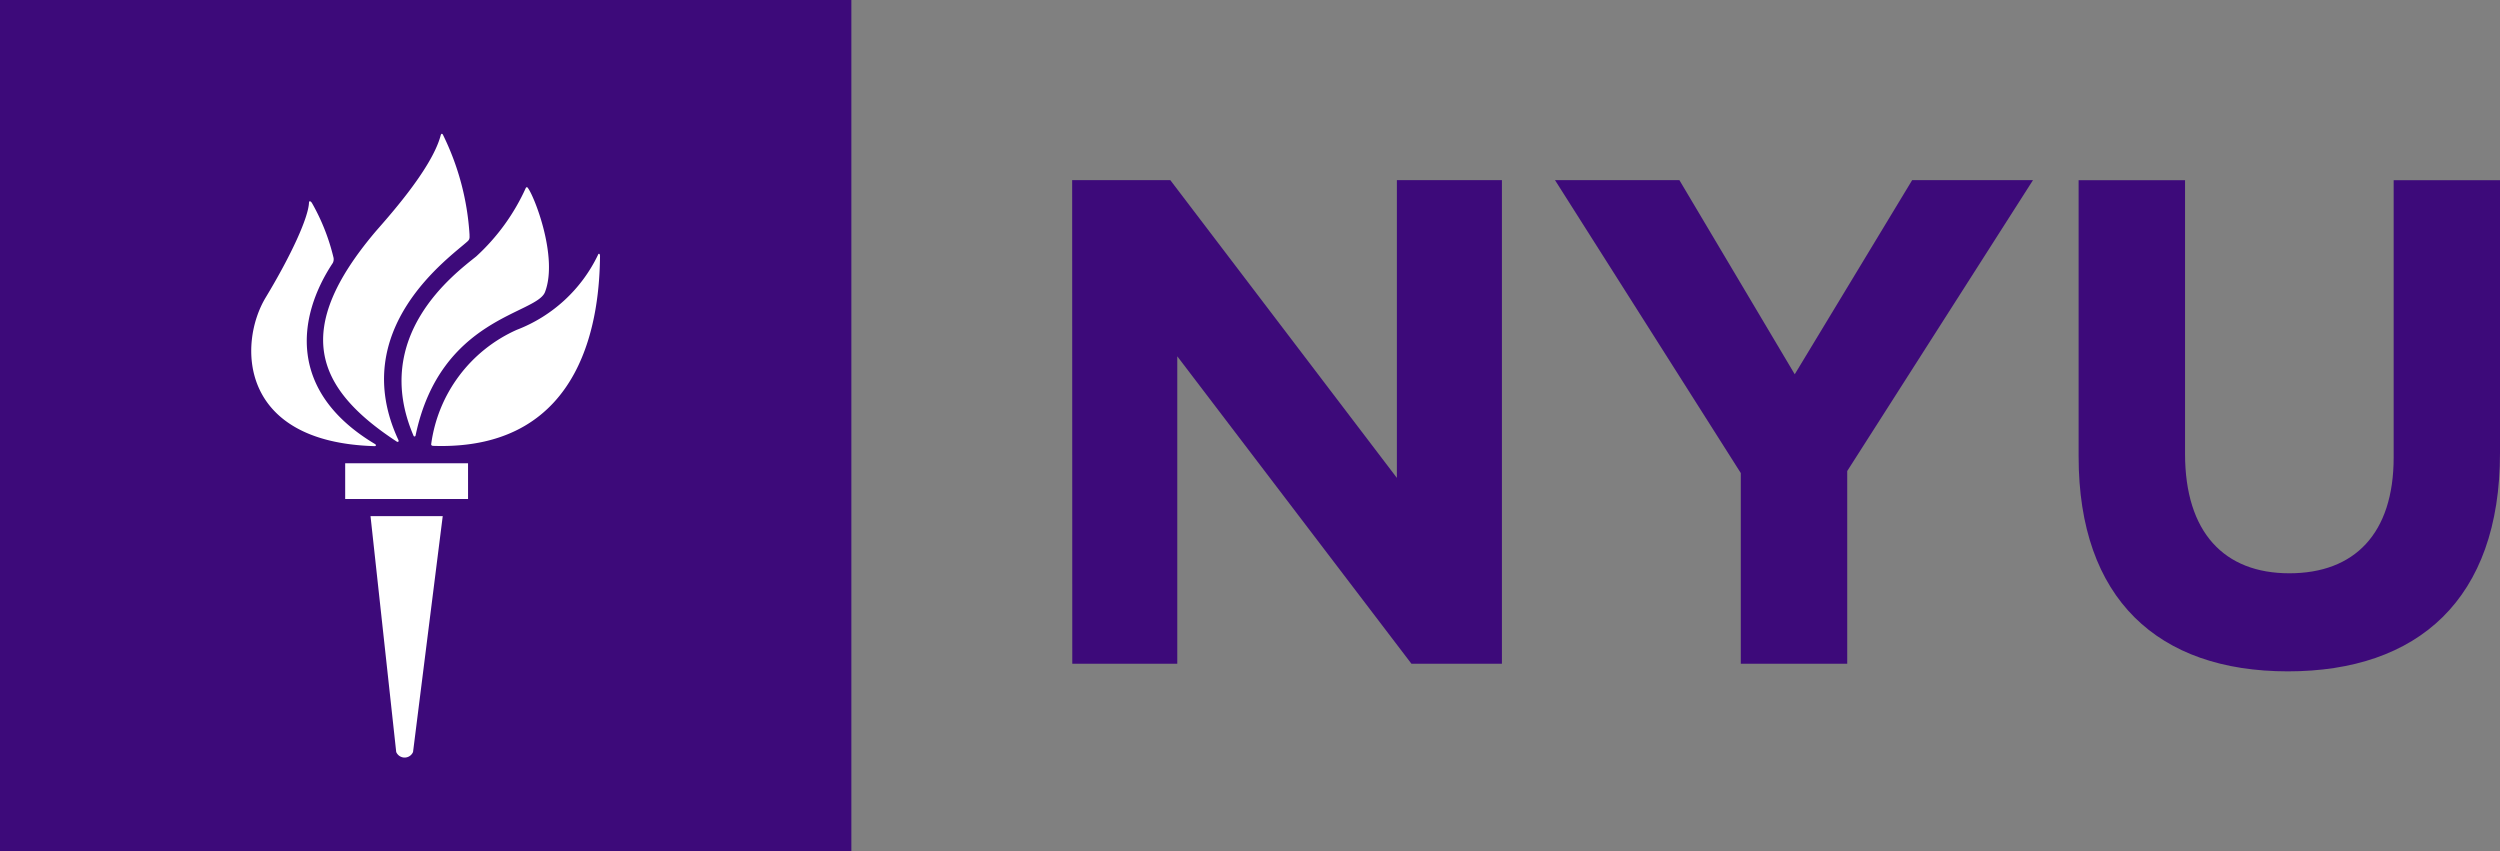
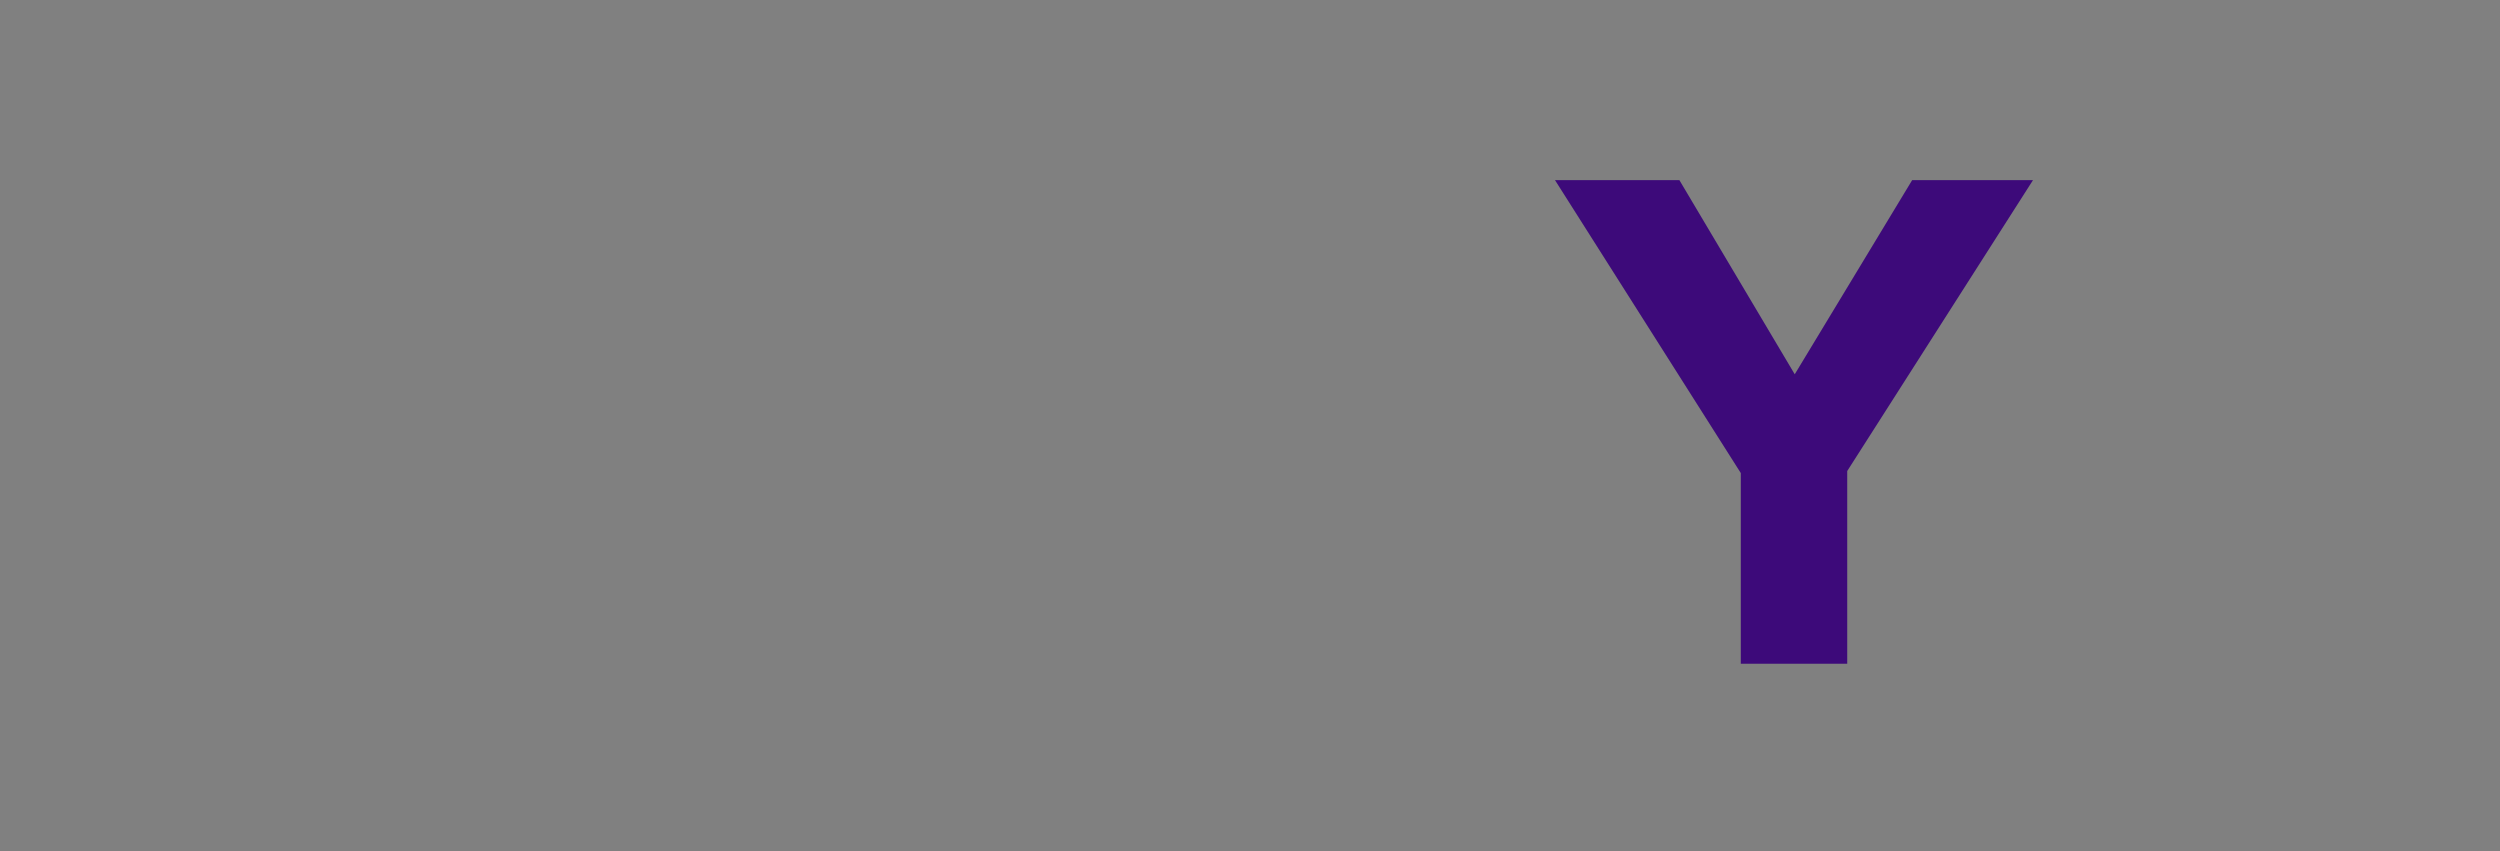
<svg xmlns="http://www.w3.org/2000/svg" id="Group_181" data-name="Group 181" width="151.6" height="51.629" viewBox="0 0 151.6 51.629">
  <rect x="0" y="0" width="151.6" height="51.629" fill="#808080" stroke="none" />
  <defs>
    <clipPath id="clip-path">
-       <rect id="Rectangle_153" data-name="Rectangle 153" width="151.6" height="51.629" fill="none" />
-     </clipPath>
+       </clipPath>
  </defs>
-   <path id="Path_2194" data-name="Path 2194" d="M143.409,24.093h5.951L163.1,42.15V24.093h6.369V53.42h-5.486l-14.2-18.644V53.42h-6.367Z" transform="translate(-78.393 -13.17)" fill="#3d0a7a" />
  <path id="Path_2195" data-name="Path 2195" d="M219.258,41.856,207.991,24.093h7.543l6.995,11.773,7.121-11.773h7.327l-11.265,17.64V53.42h-6.454Z" transform="translate(-113.696 -13.17)" fill="#3d0a7a" />
  <g id="Group_180" data-name="Group 180">
    <g id="Group_179" data-name="Group 179" clip-path="url(#clip-path)">
      <path id="Path_2196" data-name="Path 2196" d="M278.029,40.854V24.1h6.454v16.59c0,4.778,2.381,7.246,6.323,7.246s6.328-2.39,6.328-7.035V24.1h6.448V40.644c0,8.881-4.986,13.239-12.865,13.239s-12.688-4.4-12.688-13.029" transform="translate(-151.982 -13.172)" fill="#3d0a7a" />
      <rect id="Rectangle_152" data-name="Rectangle 152" width="38.577" height="44.617" transform="translate(5.621 3.588)" fill="#fff" />
      <path id="Path_2197" data-name="Path 2197" d="M51.627,51.629H0V0H51.627ZM24.026,45.6a.554.554,0,0,0,1.021,0l1.8-14.3H22.468Zm4.356-17.506H20.932V30.26h7.451Zm-2.15-1.058c9.446.341,10.117-8.27,10.153-11.488.005-.188-.089-.207-.132-.073A9.061,9.061,0,0,1,31.338,20a8.889,8.889,0,0,0-5.19,6.929.085.085,0,0,0,.085.1M25.2,26.41c1.5-7.17,7.329-7.344,7.849-8.7.816-2.124-.673-5.886-1.056-6.333-.034-.048-.087-.019-.109.022a12.709,12.709,0,0,1-3.009,4.152c-1.323,1.064-6.389,4.82-3.8,10.867a.063.063,0,0,0,.124-.005m-1.031.288C21,19.936,27.33,15.574,28.36,14.628c.146-.132.109-.256.112-.409a15.882,15.882,0,0,0-1.619-6.063c-.056-.074-.1-.043-.126.035-.54,2.1-3.422,5.225-4,5.906-4.884,5.808-3.765,9.348,1.336,12.683.062.042.141-.006.1-.082m-1.416.232c-5.292-3.156-4.762-7.667-2.567-10.982a.49.49,0,0,0,.046-.317,12.56,12.56,0,0,0-1.311-3.324c-.092-.137-.171-.126-.177-.029-.033.9-1.056,3.16-2.627,5.763-1.671,2.768-1.673,8.782,6.613,9.013.079,0,.1-.076.023-.123" fill="#3d0a7a" />
    </g>
  </g>
</svg>